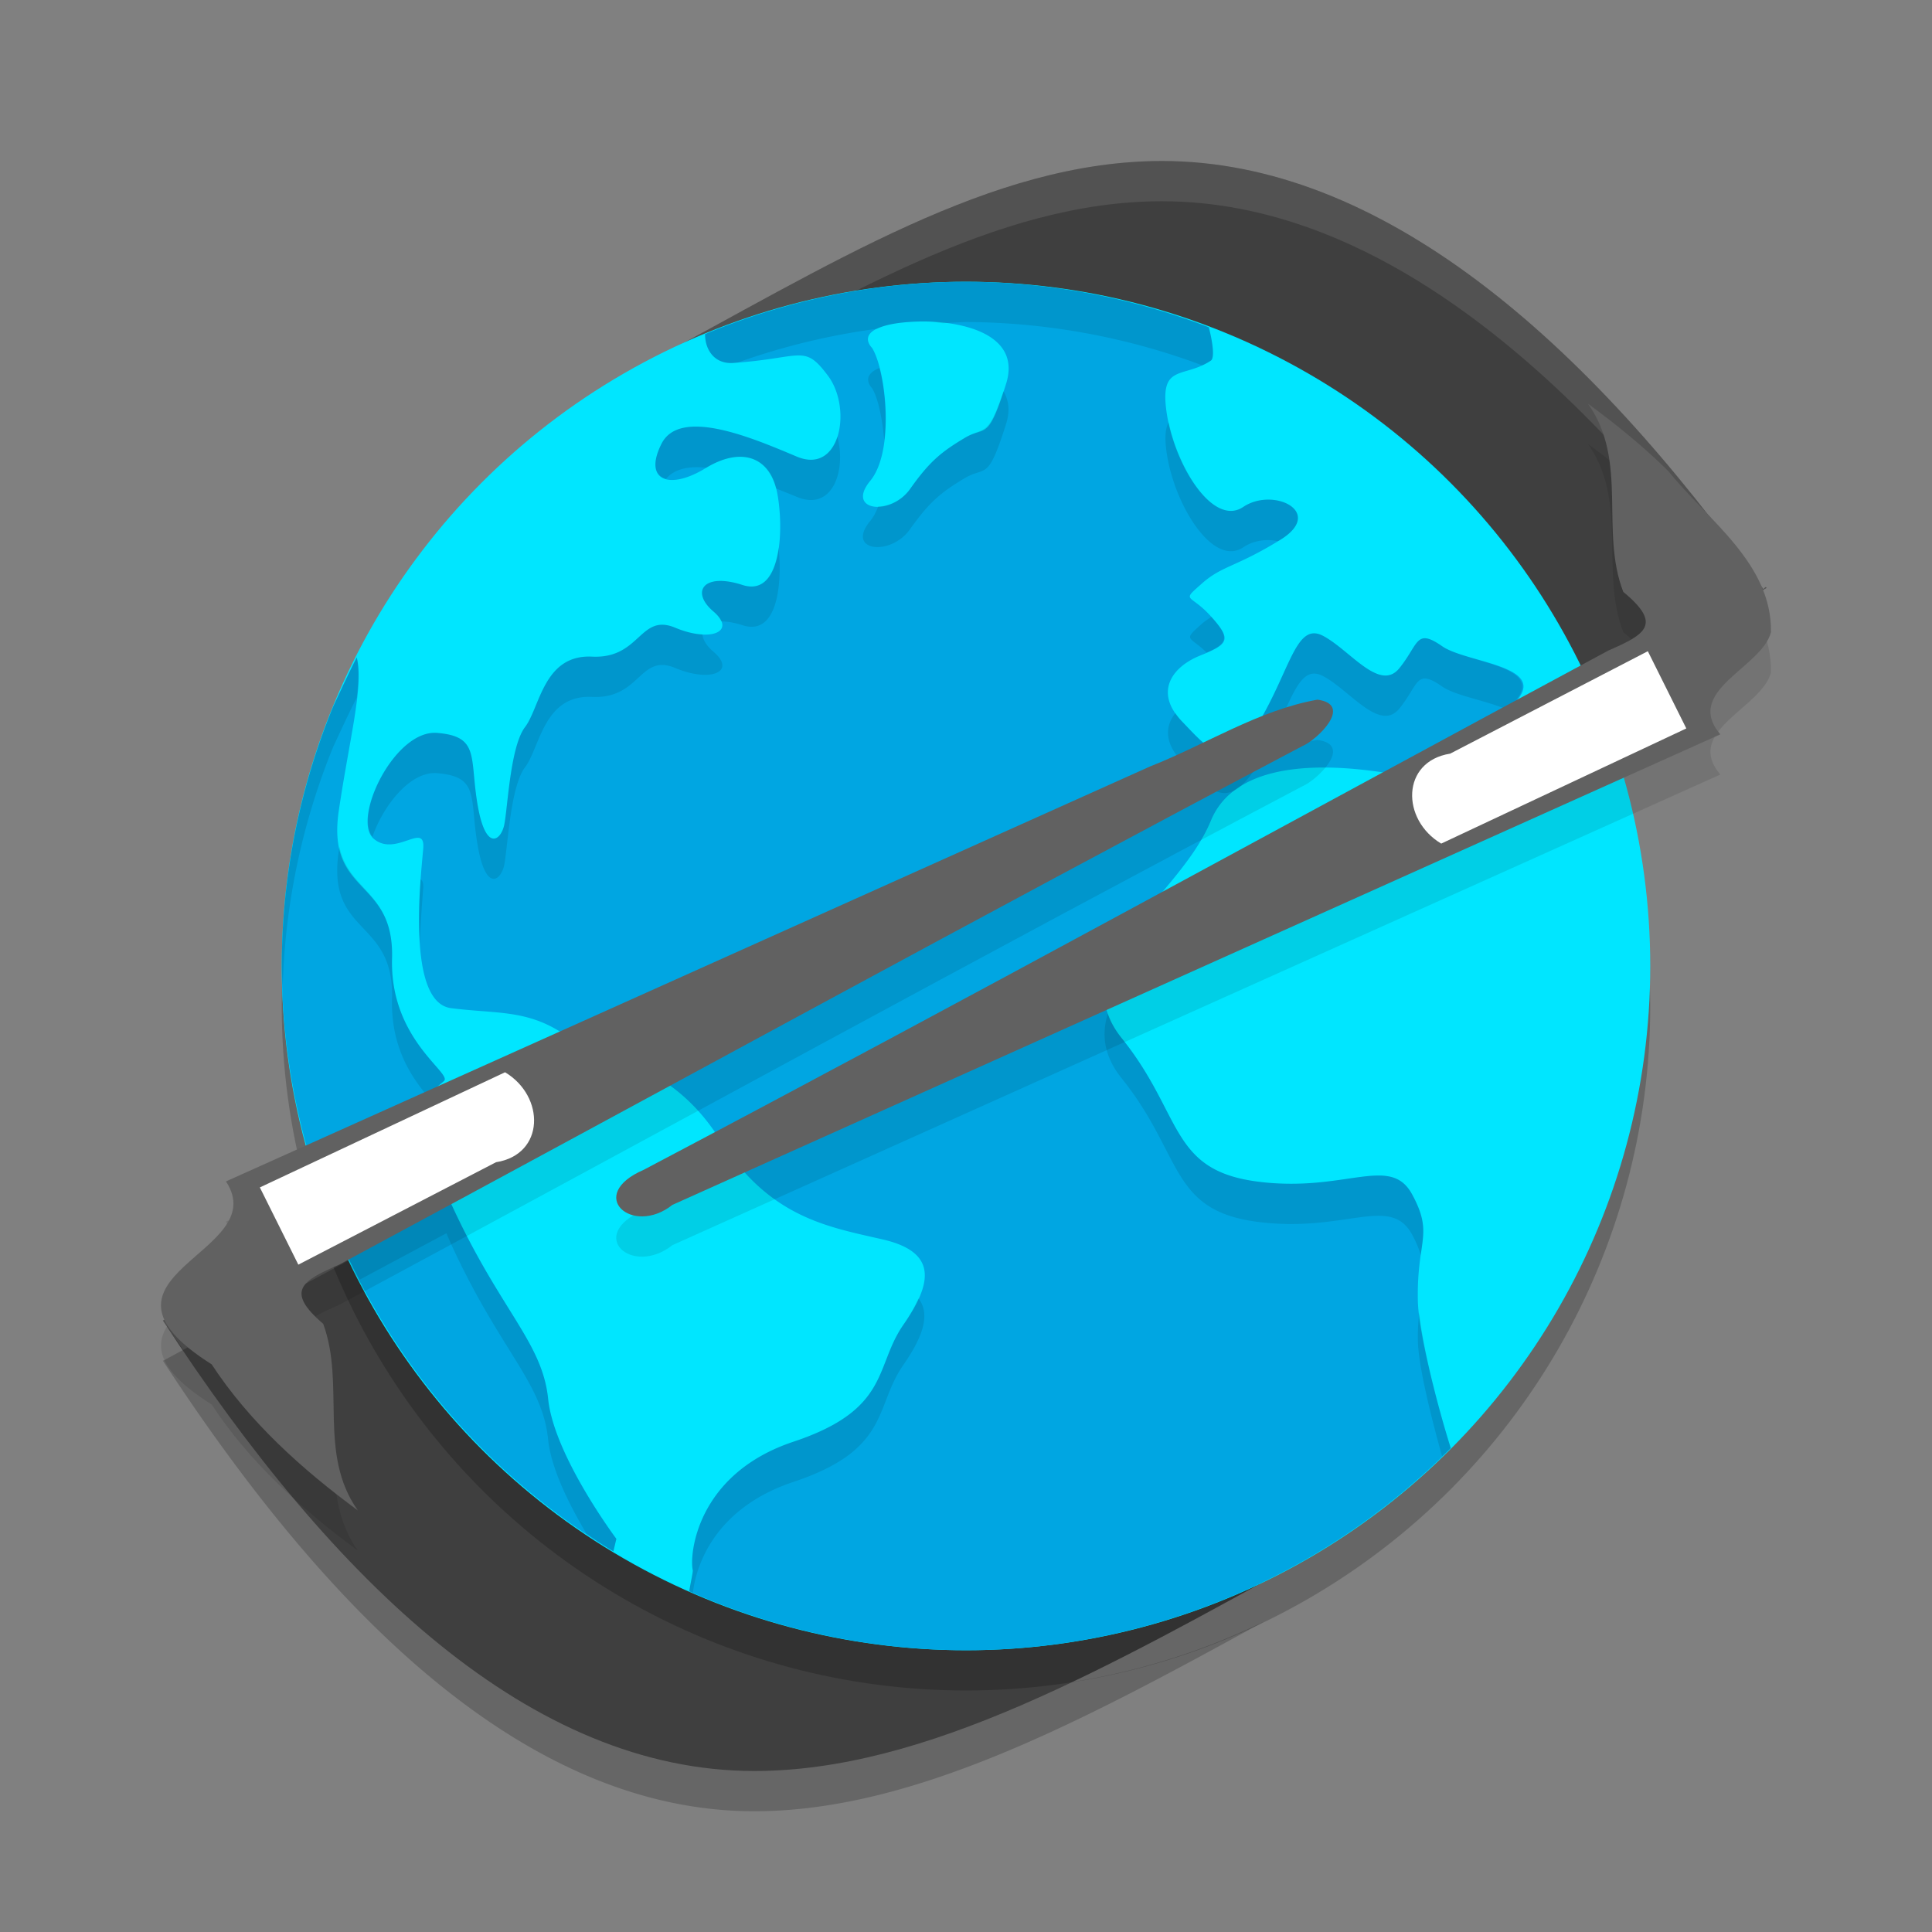
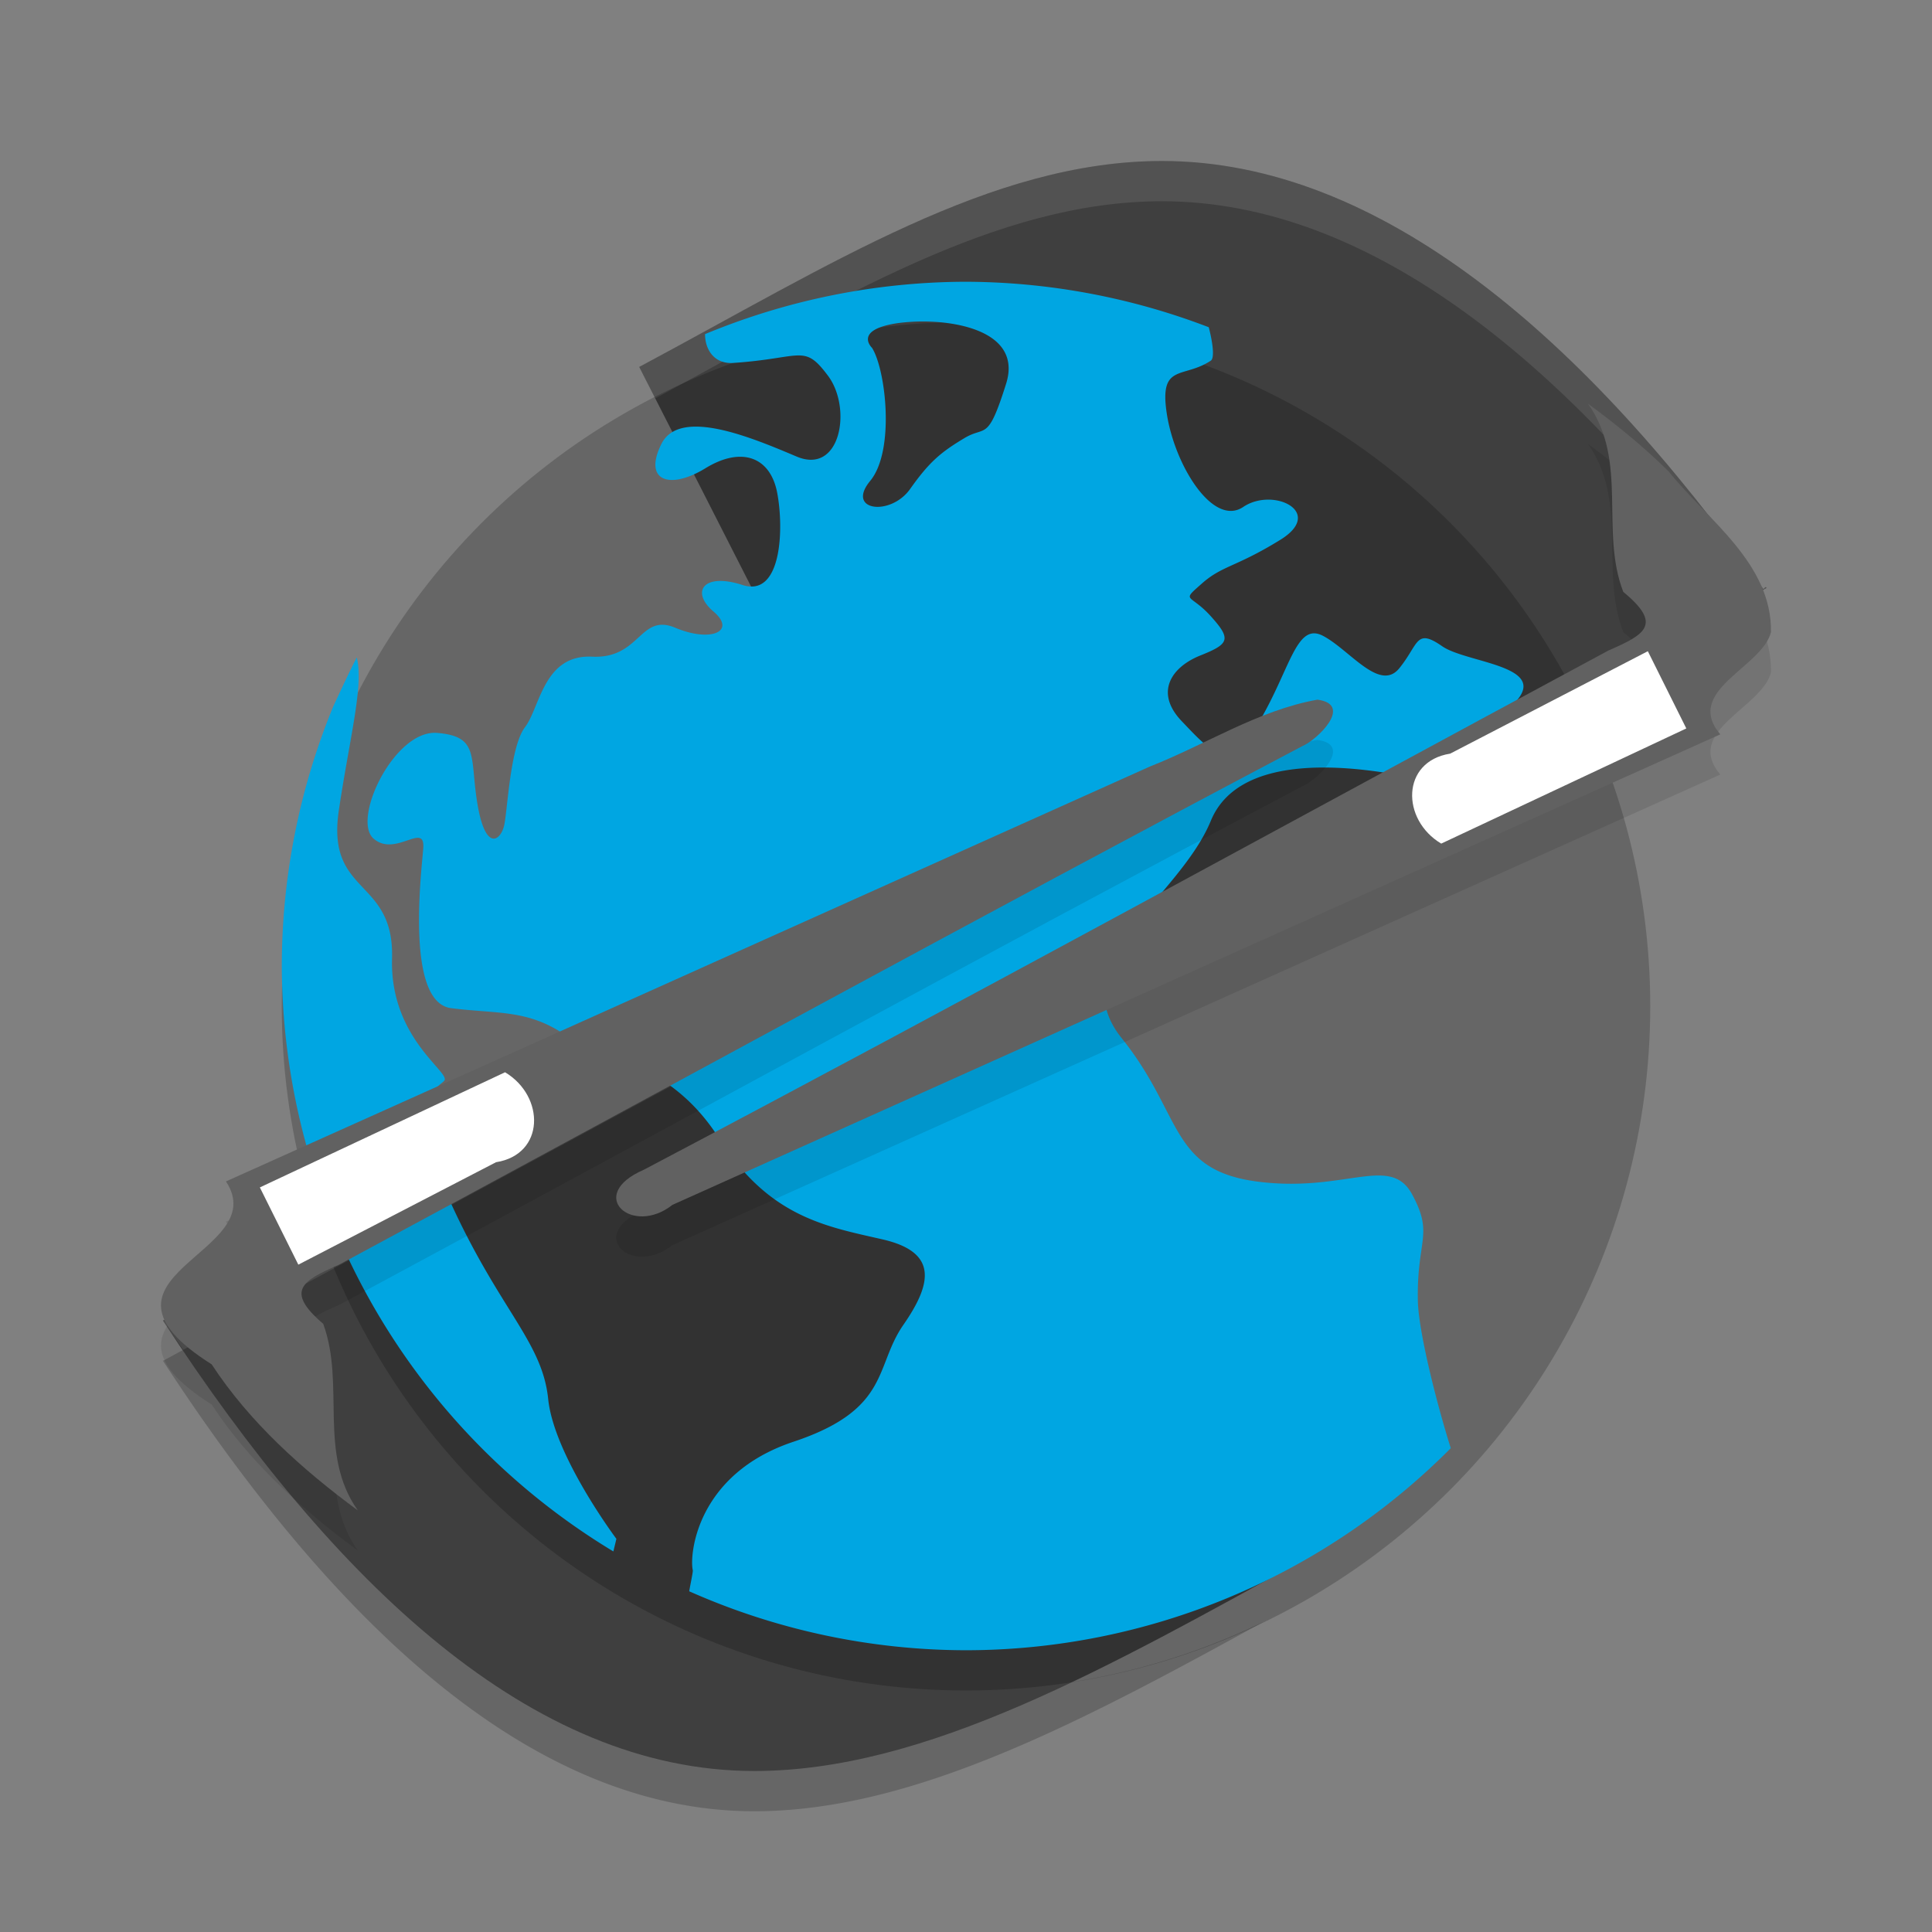
<svg xmlns="http://www.w3.org/2000/svg" width="48" height="48" version="1.1">
  <rect width="100%" height="100%" fill="#808080" stroke="none" />
  <path style="opacity:0.2" d="M 28.869 5 C 24.895 5 21.123 7.265 16.742 9.646 A 17 17 0 0 1 24 8 A 17 17 0 0 1 39.49 18.051 L 43.891 15.607 C 43.857 15.531 43.823 15.683 43.789 15.607 C 39.375 9.39 34.275 5 28.869 5 z M 8.311 31.506 L 4.049 33.809 C 8.316 40.349 13.211 45 18.74 45 C 22.67 45 26.81 42.816 31.4 40.289 A 17 17 0 0 1 24 42 A 17 17 0 0 1 8.311 31.506 z" />
  <path style="fill:#3f3f3f" d="M 15.881,9.116 22.79,22.681 4.048,32.809 C 8.315,39.349 13.211,44 18.74,44 23.008,44 27.498,41.448 32.574,38.65 L 24.982,25.109 43.89,14.608 c -0.034,-0.076 -0.065,0.076 -0.1,0 C 39.376,8.39 34.276,4 28.87,4 24.63,4 20.648,6.568 15.881,9.116 Z" />
  <path style="fill:#ffffff;opacity:0.1" d="M 28.869 4 C 24.63 4 20.647 6.567 15.881 9.115 L 16.279 9.898 C 20.865 7.425 24.752 5 28.869 5 C 34.074 5 38.99 9.089 43.289 14.941 L 43.891 14.607 C 43.857 14.531 43.823 14.683 43.789 14.607 C 39.375 8.39 34.275 4 28.869 4 z M 22.391 22.896 L 4.049 32.809 C 4.213 33.061 4.384 33.291 4.551 33.537 L 22.789 23.682 L 22.391 22.896 z M 25.41 25.871 L 24.982 26.109 L 32.145 38.885 C 32.291 38.804 32.427 38.732 32.574 38.65 L 25.41 25.871 z" />
  <circle style="opacity:0.2" cx="24" cy="25" r="17" />
-   <circle style="fill:#00e6ff" cx="24" cy="24" r="17" />
  <path style="fill:#00a6e2" d="m 24,7 a 17,17 0 0 0 -6.483,1.301 c -0.002,0.38 0.226,0.748 0.699,0.716 1.724,-0.115 1.752,-0.487 2.355,0.318 0.603,0.804 0.316,2.468 -0.776,2.009 -1.092,-0.46 -2.902,-1.235 -3.362,-0.315 -0.46,0.92 0.203,1.15 1.094,0.604 0.891,-0.546 1.608,-0.287 1.781,0.604 0.172,0.891 0.116,2.614 -0.861,2.297 -0.977,-0.316 -1.294,0.172 -0.72,0.66 0.574,0.488 -0.058,0.776 -0.948,0.403 -0.891,-0.373 -0.862,0.776 -2.069,0.718 -1.207,-0.058 -1.293,1.264 -1.666,1.751 -0.373,0.488 -0.433,2.069 -0.519,2.443 -0.086,0.373 -0.459,0.661 -0.66,-0.517 -0.201,-1.178 0.059,-1.696 -1.004,-1.783 -1.063,-0.086 -2.127,2.147 -1.581,2.625 0.546,0.478 1.292,-0.441 1.235,0.249 -0.057,0.69 -0.429,3.82 0.691,3.964 1.12,0.144 1.868,0.029 2.787,0.633 0.919,0.604 2.643,0.659 3.879,2.613 1.236,1.954 2.674,2.182 4.053,2.499 1.38,0.316 1.235,1.093 0.517,2.127 -0.718,1.034 -0.315,2.097 -2.729,2.901 -2.414,0.804 -2.587,2.816 -2.501,3.19 0.009,0.04 -0.05,0.302 -0.089,0.525 A 17,17 0 0 0 24,41 17,17 0 0 0 36.044,35.98 c -0.388,-1.238 -0.804,-2.941 -0.818,-3.665 -0.029,-1.522 0.403,-1.636 -0.143,-2.642 -0.546,-1.006 -1.668,-0.031 -3.852,-0.318 -2.184,-0.288 -1.839,-1.665 -3.362,-3.561 -1.523,-1.896 1.41,-3.448 2.214,-5.402 0.681,-1.653 3.28,-1.373 4.538,-1.16 l 2.314,-1.197 c 0.113,-0.093 0.22,-0.184 0.359,-0.286 1.639,-1.207 -0.802,-1.234 -1.463,-1.693 -0.661,-0.46 -0.576,-0.058 -1.065,0.546 -0.488,0.603 -1.236,-0.46 -1.897,-0.805 -0.661,-0.344 -0.803,0.803 -1.579,2.125 -0.775,1.322 -1.236,0.718 -1.926,0 -0.69,-0.718 -0.26,-1.35 0.459,-1.637 0.718,-0.287 0.777,-0.401 0.259,-0.975 -0.517,-0.574 -0.748,-0.346 -0.23,-0.805 0.517,-0.46 0.835,-0.402 1.955,-1.092 1.121,-0.69 -0.172,-1.321 -0.919,-0.818 -0.747,0.503 -1.696,-1.021 -1.897,-2.303 -0.201,-1.282 0.402,-0.873 1.092,-1.332 0.097,-0.065 0.047,-0.452 -0.052,-0.83 A 17,17 0 0 0 24,7 Z m -0.894,0.99 c 1.045,0.04 2.242,0.42 1.891,1.542 -0.46,1.465 -0.504,1.033 -1.033,1.351 -0.573,0.344 -0.863,0.574 -1.351,1.264 -0.488,0.69 -1.608,0.545 -0.992,-0.201 0.617,-0.747 0.389,-2.758 0.044,-3.304 0,0 -0.459,-0.431 0.575,-0.604 0.129,-0.021 0.276,-0.035 0.434,-0.044 0.138,-0.008 0.284,-0.009 0.434,-0.004 z M 8.864,16.334 c -0.202,0.392 -0.392,0.805 -0.583,1.214 a 17,17 0 0 0 -1.28,6.452 17,17 0 0 0 0.741,4.908 l 2.851,-1.301 c 0.051,-0.506 0.332,-0.643 0.44,-0.751 0.202,-0.201 -1.35,-1.034 -1.293,-3.044 0.057,-2.011 -1.638,-1.551 -1.322,-3.677 0.271,-1.823 0.622,-3.093 0.446,-3.8 z M 11.092,29.638 8.546,31 8.428,30.767 a 17,17 0 0 0 6.811,7.778 l 0.075,-0.313 c 0,0 -1.551,-2.068 -1.695,-3.476 -0.144,-1.407 -1.18,-2.184 -2.386,-4.798 -0.052,-0.113 -0.094,-0.215 -0.139,-0.32 z" />
-   <path style="opacity:0.1" d="M 24 7 A 17 17 0 0 0 17.518 8.301 C 17.516 8.681 17.744 9.049 18.217 9.018 C 18.268 9.014 18.288 9.008 18.336 9.004 A 17 17 0 0 1 21.795 8.168 C 21.898 8.118 22.032 8.072 22.238 8.037 C 22.368 8.016 22.514 8.002 22.672 7.994 C 22.81 7.987 22.956 7.985 23.105 7.99 C 23.211 7.994 23.317 8.02 23.424 8.031 A 17 17 0 0 1 24 8 A 17 17 0 0 1 29.869 9.076 C 29.94 9.044 30.01 9.008 30.084 8.959 C 30.181 8.894 30.132 8.507 30.033 8.129 A 17 17 0 0 0 24 7 z M 21.85 9.143 C 21.355 9.342 21.664 9.641 21.664 9.641 C 21.811 9.872 21.92 10.384 21.969 10.936 C 22.043 10.324 21.978 9.636 21.85 9.143 z M 24.93 9.719 C 24.541 10.892 24.46 10.584 23.963 10.883 C 23.39 11.227 23.099 11.457 22.611 12.146 C 22.4 12.444 22.076 12.577 21.82 12.582 C 21.766 12.721 21.702 12.845 21.619 12.945 C 21.003 13.692 22.123 13.836 22.611 13.146 C 23.099 12.457 23.39 12.227 23.963 11.883 C 24.492 11.565 24.536 11.996 24.996 10.531 C 25.102 10.195 25.057 9.933 24.93 9.719 z M 29.037 10.492 C 28.954 10.639 28.926 10.868 28.992 11.291 C 29.193 12.573 30.144 14.099 30.891 13.596 C 31.154 13.418 31.482 13.388 31.752 13.445 C 31.774 13.432 31.786 13.426 31.809 13.412 C 32.93 12.722 31.637 12.091 30.891 12.594 C 30.182 13.071 29.298 11.726 29.037 10.492 z M 17.412 10.602 C 16.969 10.576 16.606 10.683 16.434 11.027 C 16.182 11.53 16.273 11.82 16.547 11.896 C 16.763 11.644 17.119 11.574 17.547 11.621 C 18.392 11.113 19.073 11.338 19.279 12.135 C 19.455 12.206 19.642 12.279 19.795 12.344 C 20.687 12.719 21.031 11.68 20.803 10.848 C 20.662 11.285 20.325 11.567 19.795 11.344 C 19.113 11.056 18.151 10.644 17.412 10.602 z M 19.344 13.605 C 19.258 14.222 19.007 14.714 18.447 14.533 C 17.47 14.217 17.152 14.705 17.727 15.193 C 17.833 15.284 17.887 15.364 17.916 15.438 C 18.063 15.439 18.237 15.465 18.447 15.533 C 19.309 15.812 19.439 14.529 19.344 13.605 z M 30.098 15.326 C 30.018 15.38 29.939 15.428 29.854 15.504 C 29.377 15.927 29.549 15.793 29.98 16.213 C 30.513 15.98 30.548 15.83 30.098 15.326 z M 16.482 15.521 C 15.875 15.491 15.765 16.363 14.709 16.312 C 13.502 16.255 13.416 17.577 13.043 18.064 C 12.67 18.552 12.61 20.134 12.523 20.508 C 12.437 20.881 12.066 21.168 11.865 19.99 C 11.664 18.812 11.923 18.295 10.859 18.209 C 9.822 18.125 8.796 20.239 9.254 20.785 C 9.522 20.018 10.19 19.155 10.859 19.209 C 11.923 19.295 11.664 19.812 11.865 20.99 C 12.066 22.168 12.437 21.881 12.523 21.508 C 12.61 21.134 12.67 19.552 13.043 19.064 C 13.416 18.577 13.502 17.257 14.709 17.314 C 15.916 17.372 15.886 16.222 16.777 16.596 C 17.668 16.969 18.301 16.681 17.727 16.193 C 17.546 16.04 17.462 15.888 17.451 15.76 C 17.261 15.75 17.032 15.702 16.777 15.596 C 16.666 15.549 16.569 15.526 16.482 15.521 z M 32.646 15.734 C 32.166 15.742 31.972 16.765 31.293 17.922 C 30.518 19.244 30.057 18.64 29.367 17.922 C 29.3 17.852 29.252 17.783 29.205 17.715 C 28.944 18.036 28.924 18.461 29.367 18.922 C 30.057 19.64 30.518 20.244 31.293 18.922 C 32.069 17.6 32.21 16.453 32.871 16.797 C 33.532 17.142 34.279 18.205 34.768 17.602 C 35.256 16.998 35.171 16.597 35.832 17.057 C 36.163 17.287 36.942 17.409 37.43 17.625 C 38.709 16.551 36.467 16.498 35.832 16.057 C 35.171 15.597 35.256 15.998 34.768 16.602 C 34.279 17.205 33.532 16.142 32.871 15.797 C 32.788 15.754 32.715 15.733 32.646 15.734 z M 8.863 16.334 C 8.661 16.726 8.473 17.14 8.281 17.549 A 17 17 0 0 0 7 24 A 17 17 0 0 0 7.025 24.467 A 17 17 0 0 1 8.281 18.549 C 8.473 18.14 8.661 17.726 8.863 17.334 C 8.907 16.937 8.926 16.587 8.863 16.334 z M 8.434 21.039 C 8.428 21.076 8.424 21.097 8.418 21.135 C 8.101 23.261 9.797 22.8 9.74 24.811 C 9.705 26.062 10.268 26.819 10.668 27.289 C 10.774 27.033 10.95 26.936 11.031 26.855 C 11.233 26.655 9.683 25.821 9.74 23.811 C 9.787 22.161 8.667 22.156 8.434 21.039 z M 10.449 21.846 C 10.415 22.313 10.395 22.867 10.432 23.418 C 10.453 22.841 10.495 22.314 10.514 22.082 C 10.526 21.94 10.497 21.878 10.449 21.846 z M 27.525 25.178 C 27.364 25.7 27.419 26.232 27.871 26.795 C 29.394 28.691 29.049 30.068 31.232 30.355 C 33.416 30.642 34.538 29.668 35.084 30.674 C 35.194 30.876 35.256 31.037 35.299 31.186 C 35.377 30.638 35.444 30.337 35.084 29.674 C 34.538 28.668 33.416 29.642 31.232 29.355 C 29.049 29.068 29.394 27.691 27.871 25.795 C 27.702 25.585 27.594 25.38 27.525 25.178 z M 11.092 29.639 L 8.547 31 L 8.428 30.768 A 17 17 0 0 0 8.936 31.793 L 11.092 30.639 C 11.137 30.743 11.178 30.844 11.23 30.957 C 12.437 33.571 13.473 34.349 13.617 35.756 C 13.692 36.491 14.147 37.391 14.568 38.098 A 17 17 0 0 0 15.238 38.545 L 15.312 38.232 C 15.312 38.232 13.761 36.164 13.617 34.756 C 13.473 33.349 12.437 32.571 11.23 29.957 C 11.178 29.844 11.137 29.743 11.092 29.639 z M 22.818 32.258 C 22.725 32.464 22.603 32.683 22.439 32.918 C 21.721 33.952 22.125 35.014 19.711 35.818 C 17.297 36.622 17.125 38.634 17.211 39.008 C 17.22 39.048 17.16 39.31 17.121 39.533 A 17 17 0 0 0 17.215 39.57 C 17.302 38.83 17.805 37.453 19.711 36.818 C 22.125 36.014 21.721 34.952 22.439 33.918 C 22.918 33.229 23.13 32.658 22.818 32.258 z M 35.26 32.607 C 35.241 32.813 35.221 33.02 35.227 33.314 C 35.238 33.895 35.521 35.084 35.828 36.18 A 17 17 0 0 0 36.045 35.98 C 35.697 34.871 35.343 33.424 35.26 32.607 z" />
  <path style="opacity:0.1;fill-rule:evenodd" d="M 39.453 11.031 C 40.464 12.457 39.742 14.186 40.33 15.705 C 41.307 16.511 40.885 16.76 39.961 17.16 C 31.972 21.459 24.022 25.83 15.998 30.061 C 14.536 30.69 15.708 31.727 16.705 30.936 L 42.74 19.244 C 41.82 18.154 43.774 17.59 44 16.707 C 44.028 14.997 42.427 13.923 41.457 12.713 C 40.837 12.097 40.156 11.547 39.453 11.031 z M 32.73 18.383 C 31.26 18.646 29.957 19.499 28.568 20.045 L 5.613 30.352 C 6.802 32.151 1.756 32.683 5.26 34.896 C 6.2 36.335 7.515 37.511 8.891 38.525 C 7.89 37.111 8.586 35.402 8.029 33.889 C 7.073 33.071 7.506 32.817 8.422 32.422 C 16.4 28.128 24.342 23.765 32.354 19.537 C 32.726 19.381 33.634 18.503 32.73 18.383 z" />
  <path style="fill:#ffffff;fill-rule:evenodd" d="m 13.101,26.197 -6.895,3.177 1.268,2.224 6.593,-3.495 z" />
  <path style="fill:#ffffff;fill-rule:evenodd" d="m 35.314,21.362 6.895,-3.177 -1.268,-2.224 -6.593,3.495 z" />
  <path style="fill:#616161;fill-rule:evenodd" d="m 39.454,10.031 c 1.011,1.426 0.289,3.154 0.876,4.674 0.977,0.806 0.555,1.056 -0.368,1.456 -7.988,4.299 -15.94,8.67 -23.964,12.9 -1.462,0.63 -0.289,1.665 0.708,0.874 L 42.74,18.245 c -0.92,-1.09 1.034,-1.655 1.259,-2.538 0.028,-1.71 -1.573,-2.785 -2.543,-3.995 -0.62,-0.616 -1.3,-1.166 -2.003,-1.682 z m 1.486,6.148 0.956,1.919 -6.089,2.861 c -0.999,-0.595 -0.997,-2.042 0.222,-2.235 z m -8.209,1.204 c -1.471,0.263 -2.773,1.115 -4.162,1.661 L 5.614,29.352 c 1.189,1.8 -3.859,2.332 -0.355,4.545 0.94,1.438 2.256,2.615 3.631,3.629 -1.001,-1.415 -0.304,-3.123 -0.86,-4.636 C 7.074,32.072 7.506,31.817 8.422,31.422 16.4,27.128 24.343,22.766 32.354,18.538 32.727,18.382 33.634,17.504 32.731,17.383 Z m -20.183,9.257 c 0.997,0.597 0.995,2.042 -0.224,2.235 L 7.412,31.42 6.456,29.501 Z" />
</svg>